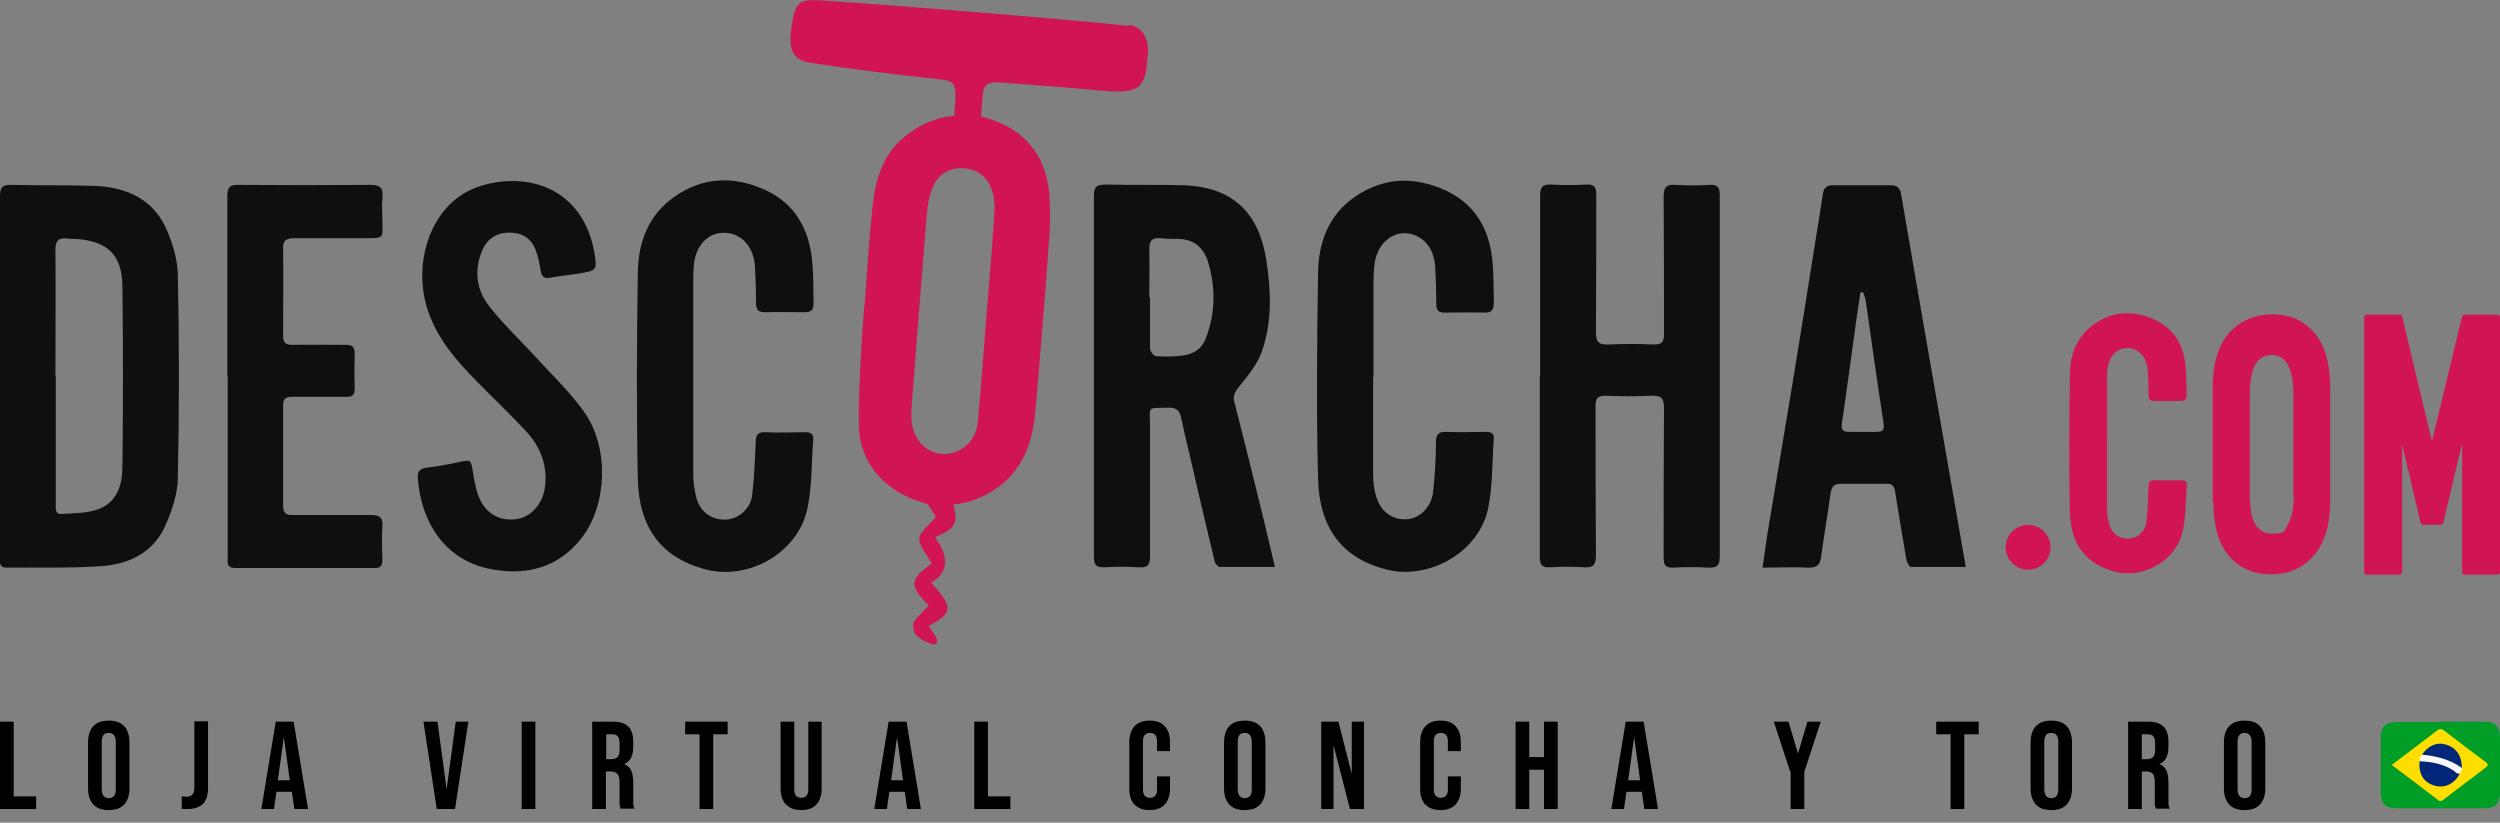
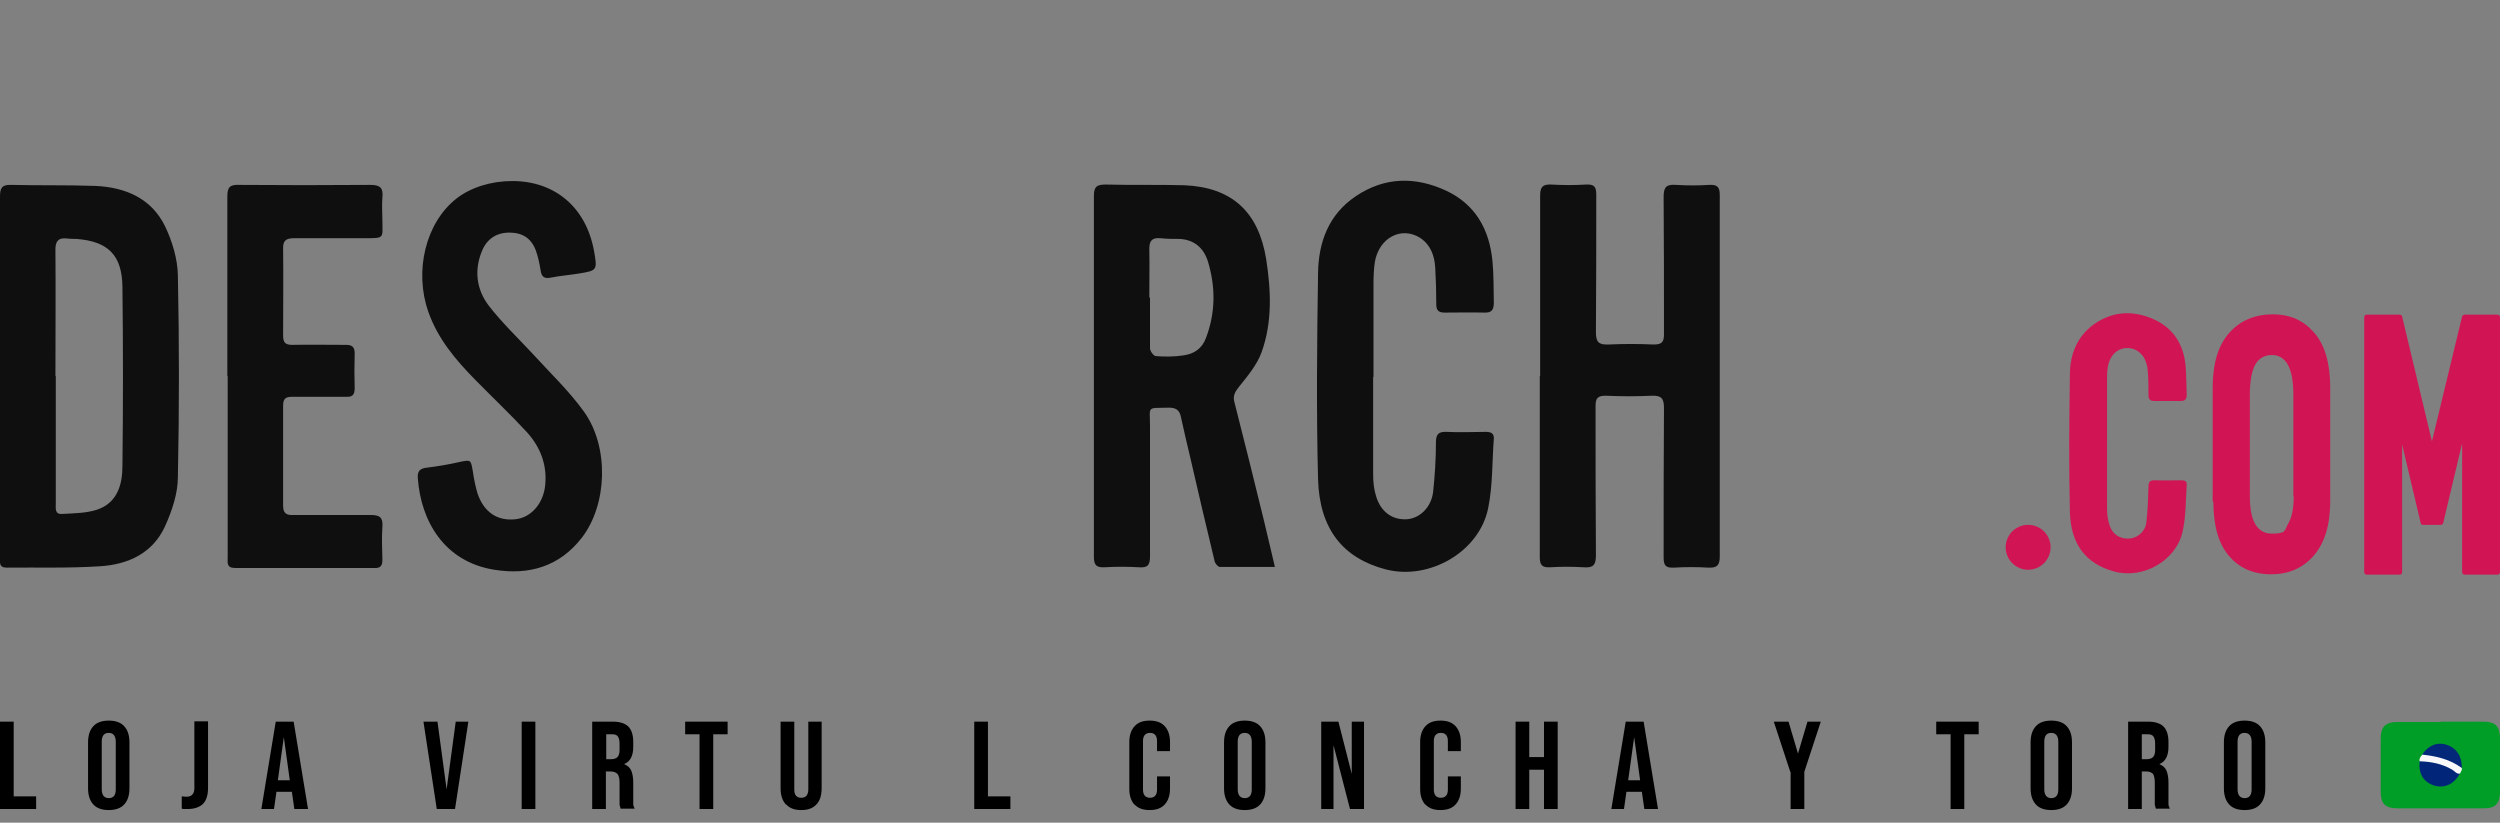
<svg xmlns="http://www.w3.org/2000/svg" id="Capa_1" data-name="Capa 1" version="1.1" viewBox="0 0 712.6 234.5">
  <rect x="0" y="0" width="712.6" height="234.5" fill="#808080" stroke="none" />
  <g>
    <g>
      <path d="M327.8,84.8c0,4.8,0,9.6,0,14.5,0,.8,1,2.1,1.6,2.2,2.6.2,5.3.2,7.9-.2,3.1-.4,5.4-2,6.5-5.1,2.7-7.2,2.7-14.4.5-21.7-1.2-3.8-3.9-6.2-8.1-6.4-1.8,0-3.6,0-5.4-.2-2.3-.2-3.2.6-3.2,3,.1,4.6,0,9.3,0,13.9M363.4,161.6c-5.6,0-10.6,0-15.7,0-.5,0-1.4-1-1.5-1.7-2.4-9.9-4.7-19.8-7-29.8-.9-3.8-1.8-7.5-2.6-11.3-.4-1.9-1.4-2.6-3.4-2.6-6.5.2-5.4-.7-5.4,5.4,0,12.3,0,24.6,0,36.9,0,2.4-.5,3.4-3.1,3.2-3.3-.2-6.6-.2-9.9,0-2.5.1-3-.8-3-3.1,0-11.2,0-22.3,0-33.5,0-23.1,0-46.1,0-69.2,0-2.7.8-3.3,3.4-3.3,7.5.2,14.9,0,22.4.2,13.6.6,21.1,7.6,23.3,21,1.4,9,1.8,18-1.3,26.6-1.3,3.6-4,6.8-6.4,9.8-1.1,1.4-1.8,2.5-1.4,4.2,2.9,11.3,5.7,22.7,8.5,34.1,1,4.2,2,8.4,3.1,13.1" fill="#0f0f0f" stroke-width="0" />
      <path d="M15.9,107.1v4.8c0,10.6,0,21.2,0,31.7,0,1.3-.3,3,1.7,2.9,3.4-.2,6.9-.2,10-1.2,5.8-1.9,7.3-7.1,7.3-12.5.2-17,.2-34,0-51-.1-9.1-4.1-13-13.1-13.7-.8,0-1.7,0-2.5-.1-2.7-.4-3.6.8-3.5,3.5.1,11.9,0,23.8,0,35.7M0,107.1C0,90.1,0,73.1,0,56.1c0-2.5.5-3.5,3.2-3.4,8,.2,16.1,0,24.1.3,8.4.4,15.9,3.5,19.8,11.6,2,4.2,3.5,9.2,3.6,13.8.4,19.2.4,38.4,0,57.6,0,4.7-1.7,9.7-3.7,14.1-3.5,7.6-10.5,10.8-18.4,11.3-8.9.6-17.8.3-26.7.4-2.3,0-1.9-1.6-1.9-2.9,0-17.2,0-34.4,0-51.6" fill="#0f0f0f" stroke-width="0" />
      <path d="M439,107.2c0-17.1,0-34.2,0-51.4,0-2.5.7-3.3,3.2-3.2,3.3.2,6.6.2,9.9,0,2.3-.1,2.9.6,2.9,2.9,0,13.1,0,26.1-.1,39.2,0,2.7.7,3.6,3.5,3.5,4.3-.2,8.7-.2,13,0,2.3,0,2.9-.7,2.9-2.9,0-13.1,0-26.1-.1-39.2,0-2.8.8-3.6,3.5-3.4,3.2.2,6.4.2,9.6,0,2.3-.1,2.9.7,2.9,2.9,0,19.9,0,39.7,0,59.6s0,28.9,0,43.4c0,2.5-.7,3.3-3.2,3.2-3.3-.2-6.6-.2-9.9,0-2.3.1-2.9-.6-2.9-2.9,0-14.2,0-28.4.1-42.6,0-2.7-.7-3.6-3.5-3.5-4.3.2-8.7.2-13.1,0-2.3,0-2.9.7-2.9,2.9,0,14.2,0,28.4.1,42.6,0,2.8-.8,3.6-3.5,3.4-3.2-.2-6.4-.2-9.6,0-2.3.1-2.9-.7-2.9-2.9,0-17.2,0-34.4,0-51.6" fill="#0f0f0f" stroke-width="0" />
-       <path d="M531.1,83.3c-.3,0-.5,0-.8,0-.4,2.5-.7,4.9-1.1,7.4-1.4,10-2.7,20-4.2,30-.2,1.7.2,2.4,2,2.4,2.6,0,5.3,0,7.9,0,1.7,0,2.3-.5,2-2.4-1.8-11.6-3.4-23.3-5.1-35-.1-.8-.5-1.7-.8-2.5M560.5,161.6c-5.5,0-10.7,0-15.8,0-.5,0-1.1-1.3-1.3-2.1-1.1-6.4-2.2-12.8-3.2-19.3-.3-1.8-.9-2.4-2.7-2.3-4.3,0-8.5,0-12.8,0-1.9,0-2.6.8-2.9,2.6-.8,6.1-1.9,12.1-2.7,18.2-.3,2.3-1.2,3.2-3.7,3.1-4.2-.2-8.4,0-13,0,.5-3.3.9-6.2,1.3-9.1,2.5-15,5-30,7.5-45,2.1-12.7,4.1-25.4,6.1-38,.8-4.9,1.6-9.7,2.3-14.5.3-1.7,1.1-2.4,2.8-2.4,5.5,0,11,0,16.5,0,1.9,0,2.7.8,3,2.6,1.6,9.3,3.2,18.6,4.8,27.9,1.7,10,3.5,19.9,5.2,29.9,1.7,9.6,3.3,19.2,5,28.7,1,5.6,1.9,11.2,2.9,16.7.2.9.3,1.8.5,3.1" fill="#0f0f0f" stroke-width="0" />
-       <path d="M197.6,106.9c0,9.5,0,18.9,0,28.4,0,2.3.4,4.7,1,7,1.2,3.9,4.6,6,8.4,5.8,3.6-.2,7-3.2,7.4-7,.6-5,.8-10,1-15,0-2.2.6-3,2.9-2.9,3.8.2,7.6,0,11.3,0,1.5,0,2.3.5,2.2,2.1-.5,6.5-.3,13.1-1.6,19.4-2.6,12.9-16.9,21-29.5,17.5-12-3.3-18.6-11.6-18.9-25.7-.4-19.6-.3-39.1,0-58.7.1-8.6,2.9-16.4,10.4-21.7,8.1-5.7,17-6,25.8-2,8.5,3.8,12.6,11.1,13.5,20.2.4,4,.3,8.1.4,12.2,0,1.8-.7,2.5-2.5,2.5-3.8,0-7.6-.1-11.3,0-2.1,0-2.6-.8-2.6-2.7,0-3.4-.1-6.8-.3-10.2-.3-5.2-3.2-8.9-7.3-9.6-5-.9-9.1,2.4-10,8.1-.3,1.9-.3,4-.3,5.9,0,8.8,0,17.6,0,26.4h0Z" fill="#0f0f0f" stroke-width="0" />
      <path d="M391.4,107.4c0,9.3,0,18.5,0,27.8,0,2.1.2,4.2.8,6.1,1.3,4.6,4.7,7,8.9,6.7,3.7-.3,6.9-3.5,7.4-7.8.5-4.7.8-9.4.8-14.1,0-2.4.8-3.1,3.1-3,3.7.2,7.4,0,11.1,0,1.5,0,2.4.4,2.3,2-.5,6.6-.3,13.3-1.6,19.7-2.5,12.5-16.8,20.7-29.2,17.5-12.2-3.2-18.9-11.5-19.3-25.7-.5-19.6-.3-39.1,0-58.7.1-8.8,3-16.8,10.8-22,8.2-5.5,16.9-5.6,25.6-1.6,8.4,3.9,12.4,11,13.3,20,.4,3.9.3,7.9.4,11.9,0,2-.5,3-2.7,2.9-3.8-.1-7.6,0-11.3,0-1.7,0-2.4-.6-2.4-2.3,0-3.5-.1-7-.3-10.5-.2-3.4-1.3-6.5-4.3-8.5-5.4-3.4-11.7,0-12.9,6.8-.3,2-.4,4.1-.4,6.2,0,8.9,0,17.8,0,26.7h0Z" fill="#0f0f0f" stroke-width="0" />
      <path d="M146,51.6c12.2,0,21,7.5,23.3,19.8,1,5.7,1,5.7-4.5,6.6-2.5.4-5.1.6-7.6,1.1-1.9.4-2.8,0-3.1-2-.3-1.9-.7-3.9-1.4-5.8-1.3-3.4-3.8-5-7.5-5-3.7,0-6.4,1.8-7.8,5.2-2.3,5.5-1.6,11,1.9,15.6,3.7,4.8,8.2,9.1,12.4,13.6,5,5.5,10.5,10.7,14.8,16.7,7.2,10.1,6.6,26.4-.6,35.8-6.4,8.3-15.1,10.8-25,9.2-14.4-2.3-20.9-14-21.8-26-.2-2.1.6-2.9,2.6-3.1,3.1-.4,6.2-.9,9.2-1.6,3.4-.7,3.3-.7,3.9,2.8.3,2,.7,4.1,1.3,6.1,1.8,5.4,5.7,8,10.9,7.4,4.4-.5,7.9-4.5,8.4-9.7.6-5.8-1.4-10.9-5.2-15.1-4.7-5.1-9.8-9.9-14.7-14.9-5.6-5.7-10.7-11.7-13.4-19.4-4.1-11.6-.8-25.4,8-32.3,4.1-3.2,9.9-5,15.9-5" fill="#0f0f0f" stroke-width="0" />
      <path d="M64.8,107.1c0-17,0-34,0-51.1,0-2.6.7-3.4,3.3-3.3,12.5.1,25,.1,37.5,0,2.8,0,3.7.9,3.4,3.6-.2,2.2,0,4.3,0,6.5,0,5.2.8,5.1-5.3,5.1-6.6,0-13.2,0-19.9,0-2.3,0-3.2.7-3.1,3.1.1,8.2,0,16.5,0,24.7,0,2,.7,2.6,2.6,2.6,5.1-.1,10.2,0,15.3,0,1.8,0,2.5.6,2.5,2.5-.1,3.3-.1,6.6,0,9.9,0,1.9-.7,2.5-2.5,2.4-5.1,0-10.2,0-15.3,0-2,0-2.6.6-2.6,2.6,0,9.5,0,18.9,0,28.4,0,2.1.8,2.8,2.9,2.7,7.4,0,14.8,0,22.1,0,2.4,0,3.5.6,3.3,3.2-.2,3.2-.1,6.4,0,9.6,0,1.7-.6,2.4-2.3,2.3-13.2,0-26.5,0-39.7,0-2.5,0-2.1-1.6-2.1-3,0-17.2,0-34.4,0-51.6" fill="#0f0f0f" stroke-width="0" />
    </g>
    <g>
      <path d="M600.6,126.2c0,6.3,0,12.6,0,18.9,0,1.5.2,3.1.7,4.6.8,2.6,3,4,5.6,3.8,2.4-.1,4.7-2.1,4.9-4.7.4-3.3.5-6.6.6-10,0-1.4.4-2,1.9-1.9,2.5.1,5,0,7.5,0,1,0,1.6.3,1.5,1.4-.3,4.3-.2,8.7-1.1,12.9-1.7,8.5-11.2,14-19.6,11.7-8-2.2-12.4-7.7-12.6-17.1-.3-13-.2-26,0-39,0-5.7,2-10.9,6.9-14.4,5.4-3.8,11.3-4,17.2-1.3,5.6,2.6,8.4,7.3,8.9,13.4.2,2.7.2,5.4.3,8.1,0,1.2-.5,1.7-1.7,1.7-2.5,0-5,0-7.5,0-1.4,0-1.7-.6-1.7-1.8,0-2.3,0-4.5-.2-6.8-.2-3.4-2.1-5.9-4.8-6.4-3.3-.6-6,1.6-6.6,5.4-.2,1.3-.2,2.6-.2,3.9,0,5.8,0,11.7,0,17.5h0Z" fill="#d11554" stroke-width="0" />
-       <path d="M321.6,7.4c-5-.8-63.7-5.8-88-7.3-6-.4-7,.7-8,7.6-.9,6.5.3,9.4,5.4,10.2,12.2,1.9,24.5,3.4,36.8,4.7,4.1.4,4.7,1.3,4.5,5.9-.1,1.5-.2,3-.3,4.5-4.9.4-9.7,2.3-14.1,5.9-6.3,5.1-8.4,12.4-9.2,20-1,9.1-1.5,18.3-2.2,27.4-.2,0-1.9,23.2-1.7,34.8.1,10.8,7.3,18.9,18.3,22.2.4.1.8.2,1.3.3,1,1.6,2.4,3.6,2.3,3.8,0,.4-4.6,4.1-4.7,6.1,0,2.3,2.3,4.7,3.6,7.1-6.4,4.6-6.5,6.2-.9,12-1.6,2-4.5,3.9-4.4,5.7,0,.8.2,1.5.5,2.3,0,0,1.3,1.4,2.3,1.9,1,.6,2.9,1.2,2.9,1.2.6,0,1.3-.2,1.1-1.4-.1-.5-1-1.8-1-1.8-.5-.7-1-1.4-1.4-2.1,7-3.7,7.1-5.3.7-12.3q7.4-4.3,1.1-13c3.4-1.4,6.9-2.8,5.6-7.7-.1-.6-.2-1.1-.3-1.6,6.9-.7,13.6-4.3,17.8-10,3.6-4.9,5-10.6,5.5-16.5,1.5-16.6,2.8-33.2,4-49.8.3-3.9.3-7.9,0-11.9-.7-9.8-5.6-17.1-14.6-20.8-1.6-.7-3.3-1.2-4.9-1.6l.4-4.5c.2-2.5-.2-5.7,4.9-5.2,11.7.9,18,1.3,28.6,2.3,12.1,1.1,13-.8,13.7-10.7.3-3.5-1.3-7.4-5.3-8ZM283,54.8c.4,2.1.6,4.3.4,6.5-.6,9.4-1.4,18.8-2.2,28.3,0,0,0,0,0,0-.8,10-1.5,20-2.4,30-.3,3.9-2,7.2-5.7,8.9-6.3,2.9-12.7-1.4-13.3-8.8-.1-1.5,0-3,.1-4.5,1.4-18.1,2.8-36.2,4.3-54.3.2-2.5.7-5.1,1.6-7.4,1.5-3.9,5.1-5.9,9.2-5.5,3.9.3,7.1,3,7.9,7Z" fill="#d11554" stroke-width="0" />
      <path d="M630.7,143v-32.6c0-6.8,1.6-12,4.7-15.5,3.1-3.5,7.3-5.3,12.4-5.3s8.9,1.8,11.9,5.3c3,3.5,4.5,8.7,4.5,15.5v32.6c0,6.7-1.6,11.8-4.7,15.4-3.2,3.6-7.2,5.3-12.2,5.3s-9.1-1.8-12-5.3c-3-3.5-4.4-8.7-4.4-15.4ZM653.7,141.5v-29c0-3.7-.5-6.5-1.5-8.4-1-1.9-2.6-2.9-4.6-2.9s-3.8.9-4.8,2.8c-1,1.9-1.5,4.7-1.5,8.5v29c0,7.1,2.1,10.6,6.3,10.6s3.5-.9,4.6-2.8c1.1-1.8,1.6-4.5,1.6-7.8Z" fill="#d11554" stroke-width="0" />
      <path d="M711.9,89.7h-9.4c-.3,0-.6.2-.7.5l-8.6,35.6-8.5-35.6c0-.3-.4-.5-.7-.5h-9.4c-.4,0-.7.3-.7.7v72.7c0,.4.3.7.7.7h9.4c.4,0,.7-.3.7-.7v-36.4l5.3,22.4c0,.3.3.5.7.5h5c.3,0,.6-.2.7-.5l5.4-22.7v36.7c0,.4.3.7.7.7h9.4c.4,0,.7-.3.7-.7v-72.7c0-.4-.3-.7-.7-.7Z" fill="#d11554" stroke-width="0" />
      <circle cx="578.1" cy="156" r="6.4" fill="#d11554" stroke-width="0" />
    </g>
  </g>
  <g>
    <g>
      <path d="M0,205.7h3.9v21.3h6.4v3.6H0v-24.9Z" fill="#000" stroke-width="0" />
      <path d="M26.6,229.3c-1-1.1-1.5-2.6-1.5-4.6v-13.1c0-2,.5-3.5,1.5-4.6,1-1.1,2.5-1.6,4.4-1.6s3.4.5,4.4,1.6c1,1.1,1.5,2.6,1.5,4.6v13.1c0,2-.5,3.5-1.5,4.6-1,1.1-2.5,1.6-4.4,1.6s-3.4-.5-4.4-1.6ZM33,225v-13.6c0-1.6-.7-2.5-2-2.5s-2,.8-2,2.5v13.6c0,1.6.7,2.5,2,2.5s2-.8,2-2.5Z" fill="#000" stroke-width="0" />
      <path d="M51.8,230.6v-3.6c.4,0,.8.1,1.3.1.8,0,1.4-.2,1.7-.6.4-.4.6-1,.6-1.8v-19.1h3.9v19c0,2-.5,3.6-1.4,4.5s-2.4,1.5-4.3,1.5-1.3,0-1.8-.1Z" fill="#000" stroke-width="0" />
      <path d="M78.4,205.7h5.3l4.1,24.9h-3.9l-.7-4.9h0c0,0-4.4,0-4.4,0l-.7,4.9h-3.6l4.1-24.9ZM82.6,222.4l-1.7-12.3h0l-1.7,12.3h3.5Z" fill="#000" stroke-width="0" />
      <path d="M120.8,205.7h3.9l2.6,19.3h0l2.6-19.3h3.6l-3.8,24.9h-5.2l-3.8-24.9Z" fill="#000" stroke-width="0" />
      <path d="M148.7,205.7h3.9v24.9h-3.9v-24.9Z" fill="#000" stroke-width="0" />
      <path d="M168.9,205.7h5.8c2,0,3.5.5,4.4,1.4.9.9,1.4,2.4,1.4,4.3v1.5c0,2.6-.9,4.2-2.6,4.9h0c.9.4,1.6.9,2,1.8.4.9.6,2,.6,3.5v4.4c0,.7,0,1.3,0,1.7,0,.4.2.9.4,1.3h-4c-.1-.4-.2-.8-.3-1.1,0-.4,0-1,0-1.9v-4.5c0-1.1-.2-1.9-.6-2.4-.4-.4-1-.7-1.9-.7h-1.4v10.7h-3.9v-24.9ZM174.2,216.4c.8,0,1.4-.2,1.8-.6.4-.4.6-1.1.6-2v-1.9c0-.9-.2-1.6-.5-2-.3-.4-.8-.6-1.5-.6h-1.8v7.1h1.4Z" fill="#000" stroke-width="0" />
      <path d="M199.4,209.3h-4.1v-3.6h12.1v3.6h-4.1v21.3h-3.9v-21.3Z" fill="#000" stroke-width="0" />
      <path d="M224,229.3c-1-1.1-1.5-2.6-1.5-4.6v-19h3.9v19.3c0,.9.2,1.5.5,1.8.3.4.8.6,1.5.6s1.1-.2,1.5-.6c.3-.4.5-1,.5-1.8v-19.3h3.8v19c0,2-.5,3.6-1.5,4.6-1,1.1-2.4,1.6-4.3,1.6s-3.3-.5-4.3-1.6Z" fill="#000" stroke-width="0" />
-       <path d="M253.1,205.7h5.3l4.1,24.9h-3.9l-.7-4.9h0c0,0-4.4,0-4.4,0l-.7,4.9h-3.6l4.1-24.9ZM257.4,222.4l-1.7-12.3h0l-1.7,12.3h3.5Z" fill="#000" stroke-width="0" />
      <path d="M277.7,205.7h3.9v21.3h6.4v3.6h-10.3v-24.9Z" fill="#000" stroke-width="0" />
      <path d="M323.4,229.4c-1-1.1-1.5-2.6-1.5-4.5v-13.4c0-1.9.5-3.4,1.5-4.5,1-1.1,2.4-1.6,4.3-1.6s3.3.5,4.3,1.6c1,1.1,1.5,2.6,1.5,4.5v2.6h-3.7v-2.9c0-1.5-.7-2.3-2-2.3s-2,.8-2,2.3v13.9c0,1.5.7,2.3,2,2.3s2-.8,2-2.3v-3.8h3.7v3.5c0,1.9-.5,3.4-1.5,4.5s-2.4,1.6-4.3,1.6-3.3-.5-4.3-1.6Z" fill="#000" stroke-width="0" />
      <path d="M350.4,229.3c-1-1.1-1.5-2.6-1.5-4.6v-13.1c0-2,.5-3.5,1.5-4.6,1-1.1,2.5-1.6,4.4-1.6s3.4.5,4.4,1.6c1,1.1,1.5,2.6,1.5,4.6v13.1c0,2-.5,3.5-1.5,4.6-1,1.1-2.5,1.6-4.4,1.6s-3.4-.5-4.4-1.6ZM356.8,225v-13.6c0-1.6-.7-2.5-2-2.5s-2,.8-2,2.5v13.6c0,1.6.7,2.5,2,2.5s2-.8,2-2.5Z" fill="#000" stroke-width="0" />
      <path d="M376.6,205.7h4.9l3.8,14.9h0v-14.9h3.5v24.9h-4l-4.7-18.2h0v18.2h-3.5v-24.9Z" fill="#000" stroke-width="0" />
      <path d="M406.3,229.4c-1-1.1-1.5-2.6-1.5-4.5v-13.4c0-1.9.5-3.4,1.5-4.5,1-1.1,2.4-1.6,4.3-1.6s3.3.5,4.3,1.6c1,1.1,1.5,2.6,1.5,4.5v2.6h-3.7v-2.9c0-1.5-.7-2.3-2-2.3s-2,.8-2,2.3v13.9c0,1.5.7,2.3,2,2.3s2-.8,2-2.3v-3.8h3.7v3.5c0,1.9-.5,3.4-1.5,4.5s-2.4,1.6-4.3,1.6-3.3-.5-4.3-1.6Z" fill="#000" stroke-width="0" />
      <path d="M432,205.7h3.9v10.1h4.2v-10.1h3.9v24.9h-3.9v-11.2h-4.2v11.2h-3.9v-24.9Z" fill="#000" stroke-width="0" />
      <path d="M463.2,205.7h5.3l4.1,24.9h-3.9l-.7-4.9h0c0,0-4.4,0-4.4,0l-.7,4.9h-3.6l4.1-24.9ZM467.5,222.4l-1.7-12.3h0l-1.7,12.3h3.5Z" fill="#000" stroke-width="0" />
      <path d="M510.3,220l-4.7-14.3h4.2l2.7,9.1h0l2.7-9.1h3.8l-4.7,14.3v10.6h-3.9v-10.6Z" fill="#000" stroke-width="0" />
      <path d="M556,209.3h-4.1v-3.6h12.1v3.6h-4.1v21.3h-3.9v-21.3Z" fill="#000" stroke-width="0" />
      <path d="M580.3,229.3c-1-1.1-1.5-2.6-1.5-4.6v-13.1c0-2,.5-3.5,1.5-4.6,1-1.1,2.5-1.6,4.4-1.6s3.4.5,4.4,1.6c1,1.1,1.5,2.6,1.5,4.6v13.1c0,2-.5,3.5-1.5,4.6-1,1.1-2.5,1.6-4.4,1.6s-3.4-.5-4.4-1.6ZM586.7,225v-13.6c0-1.6-.7-2.5-2-2.5s-2,.8-2,2.5v13.6c0,1.6.7,2.5,2,2.5s2-.8,2-2.5Z" fill="#000" stroke-width="0" />
      <path d="M606.5,205.7h5.8c2,0,3.5.5,4.4,1.4.9.9,1.4,2.4,1.4,4.3v1.5c0,2.6-.9,4.2-2.6,4.9h0c.9.4,1.6.9,2,1.8.4.9.6,2,.6,3.5v4.4c0,.7,0,1.3,0,1.7,0,.4.2.9.4,1.3h-4c-.1-.4-.2-.8-.3-1.1,0-.4,0-1,0-1.9v-4.5c0-1.1-.2-1.9-.5-2.4-.4-.4-1-.7-1.9-.7h-1.3v10.7h-3.9v-24.9ZM611.9,216.4c.8,0,1.4-.2,1.8-.6.4-.4.6-1.1.6-2v-1.9c0-.9-.2-1.6-.5-2-.3-.4-.8-.6-1.5-.6h-1.8v7.1h1.4Z" fill="#000" stroke-width="0" />
      <path d="M635.4,229.3c-1-1.1-1.5-2.6-1.5-4.6v-13.1c0-2,.5-3.5,1.5-4.6,1-1.1,2.5-1.6,4.4-1.6s3.4.5,4.4,1.6c1,1.1,1.5,2.6,1.5,4.6v13.1c0,2-.5,3.5-1.5,4.6-1,1.1-2.5,1.6-4.4,1.6s-3.4-.5-4.4-1.6ZM641.8,225v-13.6c0-1.6-.7-2.5-2-2.5s-2,.8-2,2.5v13.6c0,1.6.7,2.5,2,2.5s2-.8,2-2.5Z" fill="#000" stroke-width="0" />
    </g>
    <g>
      <path d="M695.7,205.7c4,0,8.1,0,12.1,0,3.5,0,4.8,1.3,4.8,4.9,0,5,0,10.1,0,15.1,0,3.3-1.3,4.7-4.5,4.7-8.3,0-16.6,0-24.9,0-3.3,0-4.6-1.4-4.6-4.6,0-5.1,0-10.2,0-15.3,0-3.4,1.4-4.7,4.8-4.7,4.1,0,8.2,0,12.3,0Z" fill="#009d27" stroke-width="0" />
-       <path d="M681.8,218c4.5-3.4,8.7-6.6,12.9-9.8.7-.5,1.2-.5,1.9,0,3.9,3,7.9,6,11.9,9,.8.6.8,1,0,1.6-4,3-8,6.1-12.1,9.2-.5.4-1,.5-1.5,0-4.3-3.3-8.7-6.6-13.2-10Z" fill="#fedd00" stroke-width="0" />
      <path d="M701.2,220.4c-1.6,3.1-4.4,4.4-7.4,3.5-3.1-1-4.5-3.5-4.1-7,.4-.4.8-.6,1.3-.5,3.7.4,7.3,1.3,10.1,4.1Z" fill="#012679" stroke-width="0" />
      <path d="M690.4,215.1c1.7-2.6,4.3-3.7,7-2.8,2.8.9,4.4,3.3,4.3,6.6-.5.2-1,0-1.4-.3-2.5-1.4-5.2-2.3-8.1-2.7-.6,0-1.3-.3-1.7-.8Z" fill="#032779" stroke-width="0" />
      <path d="M690.4,215.1c4,.4,7.9,1.3,11.3,3.8.2.6-.3,1-.5,1.6-1,.2-1.5-.7-2.2-1.1-2.9-1.7-6-2.3-9.3-2.4-.2-.7.2-1.3.7-1.8Z" fill="#f8f8fa" stroke-width="0" />
    </g>
  </g>
</svg>